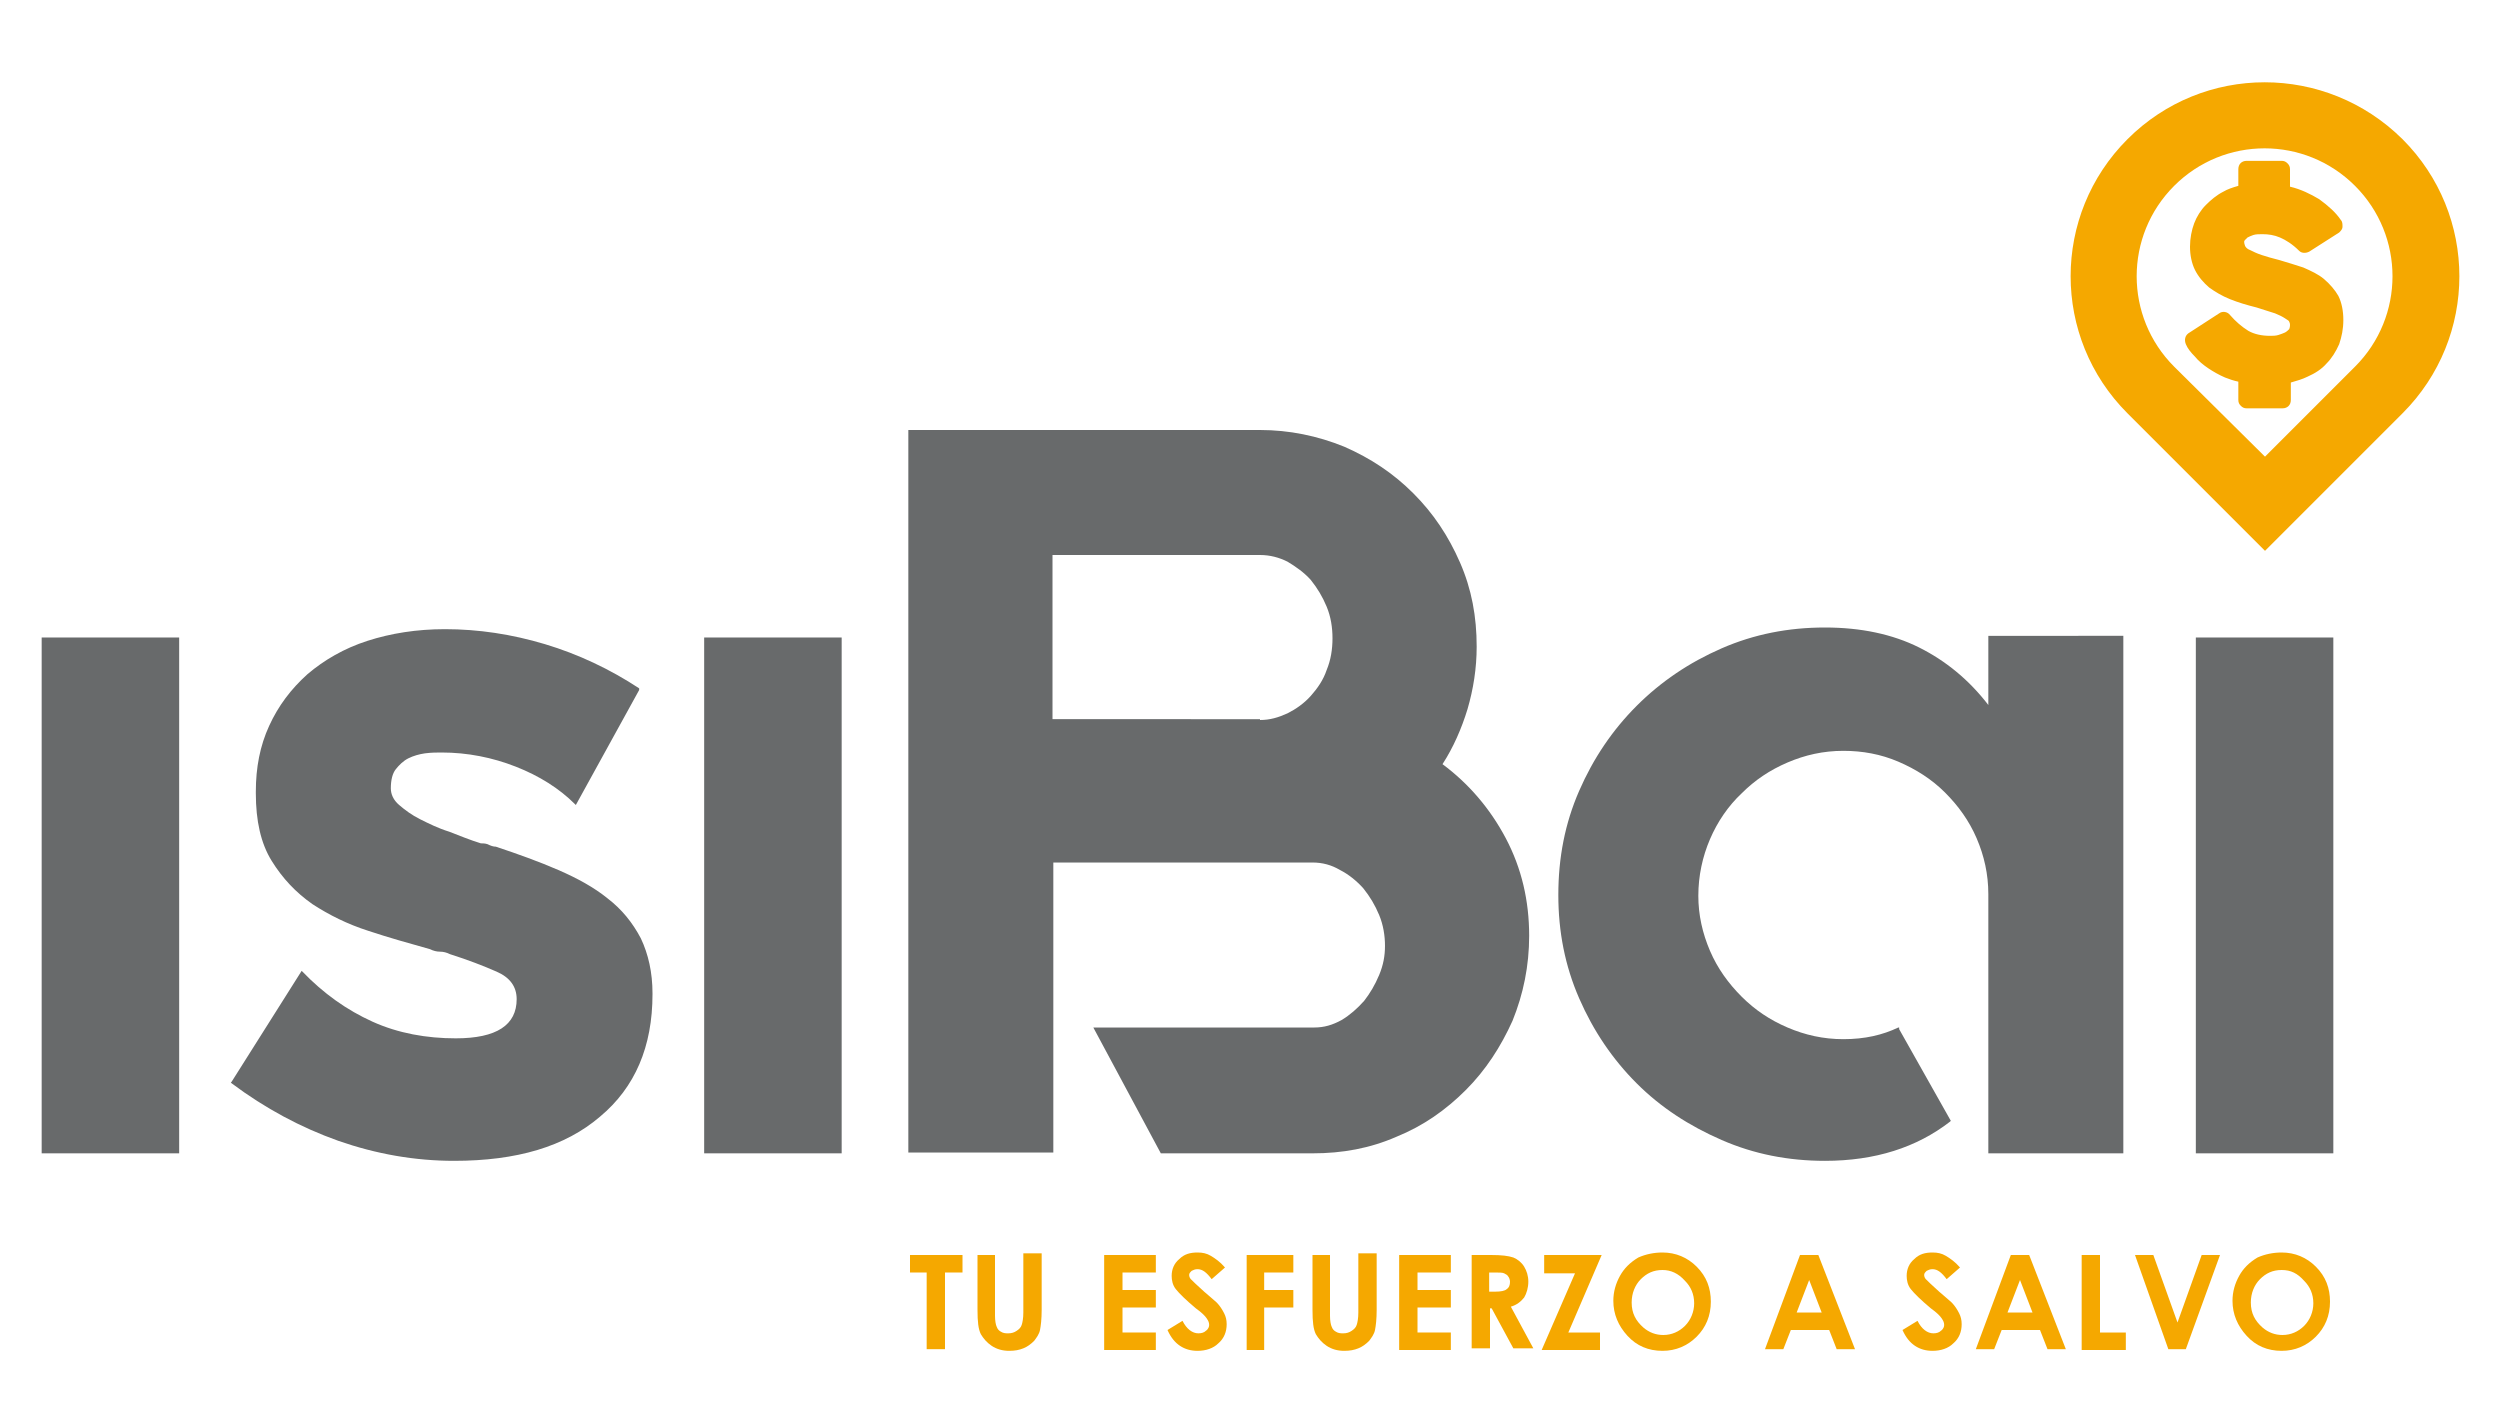
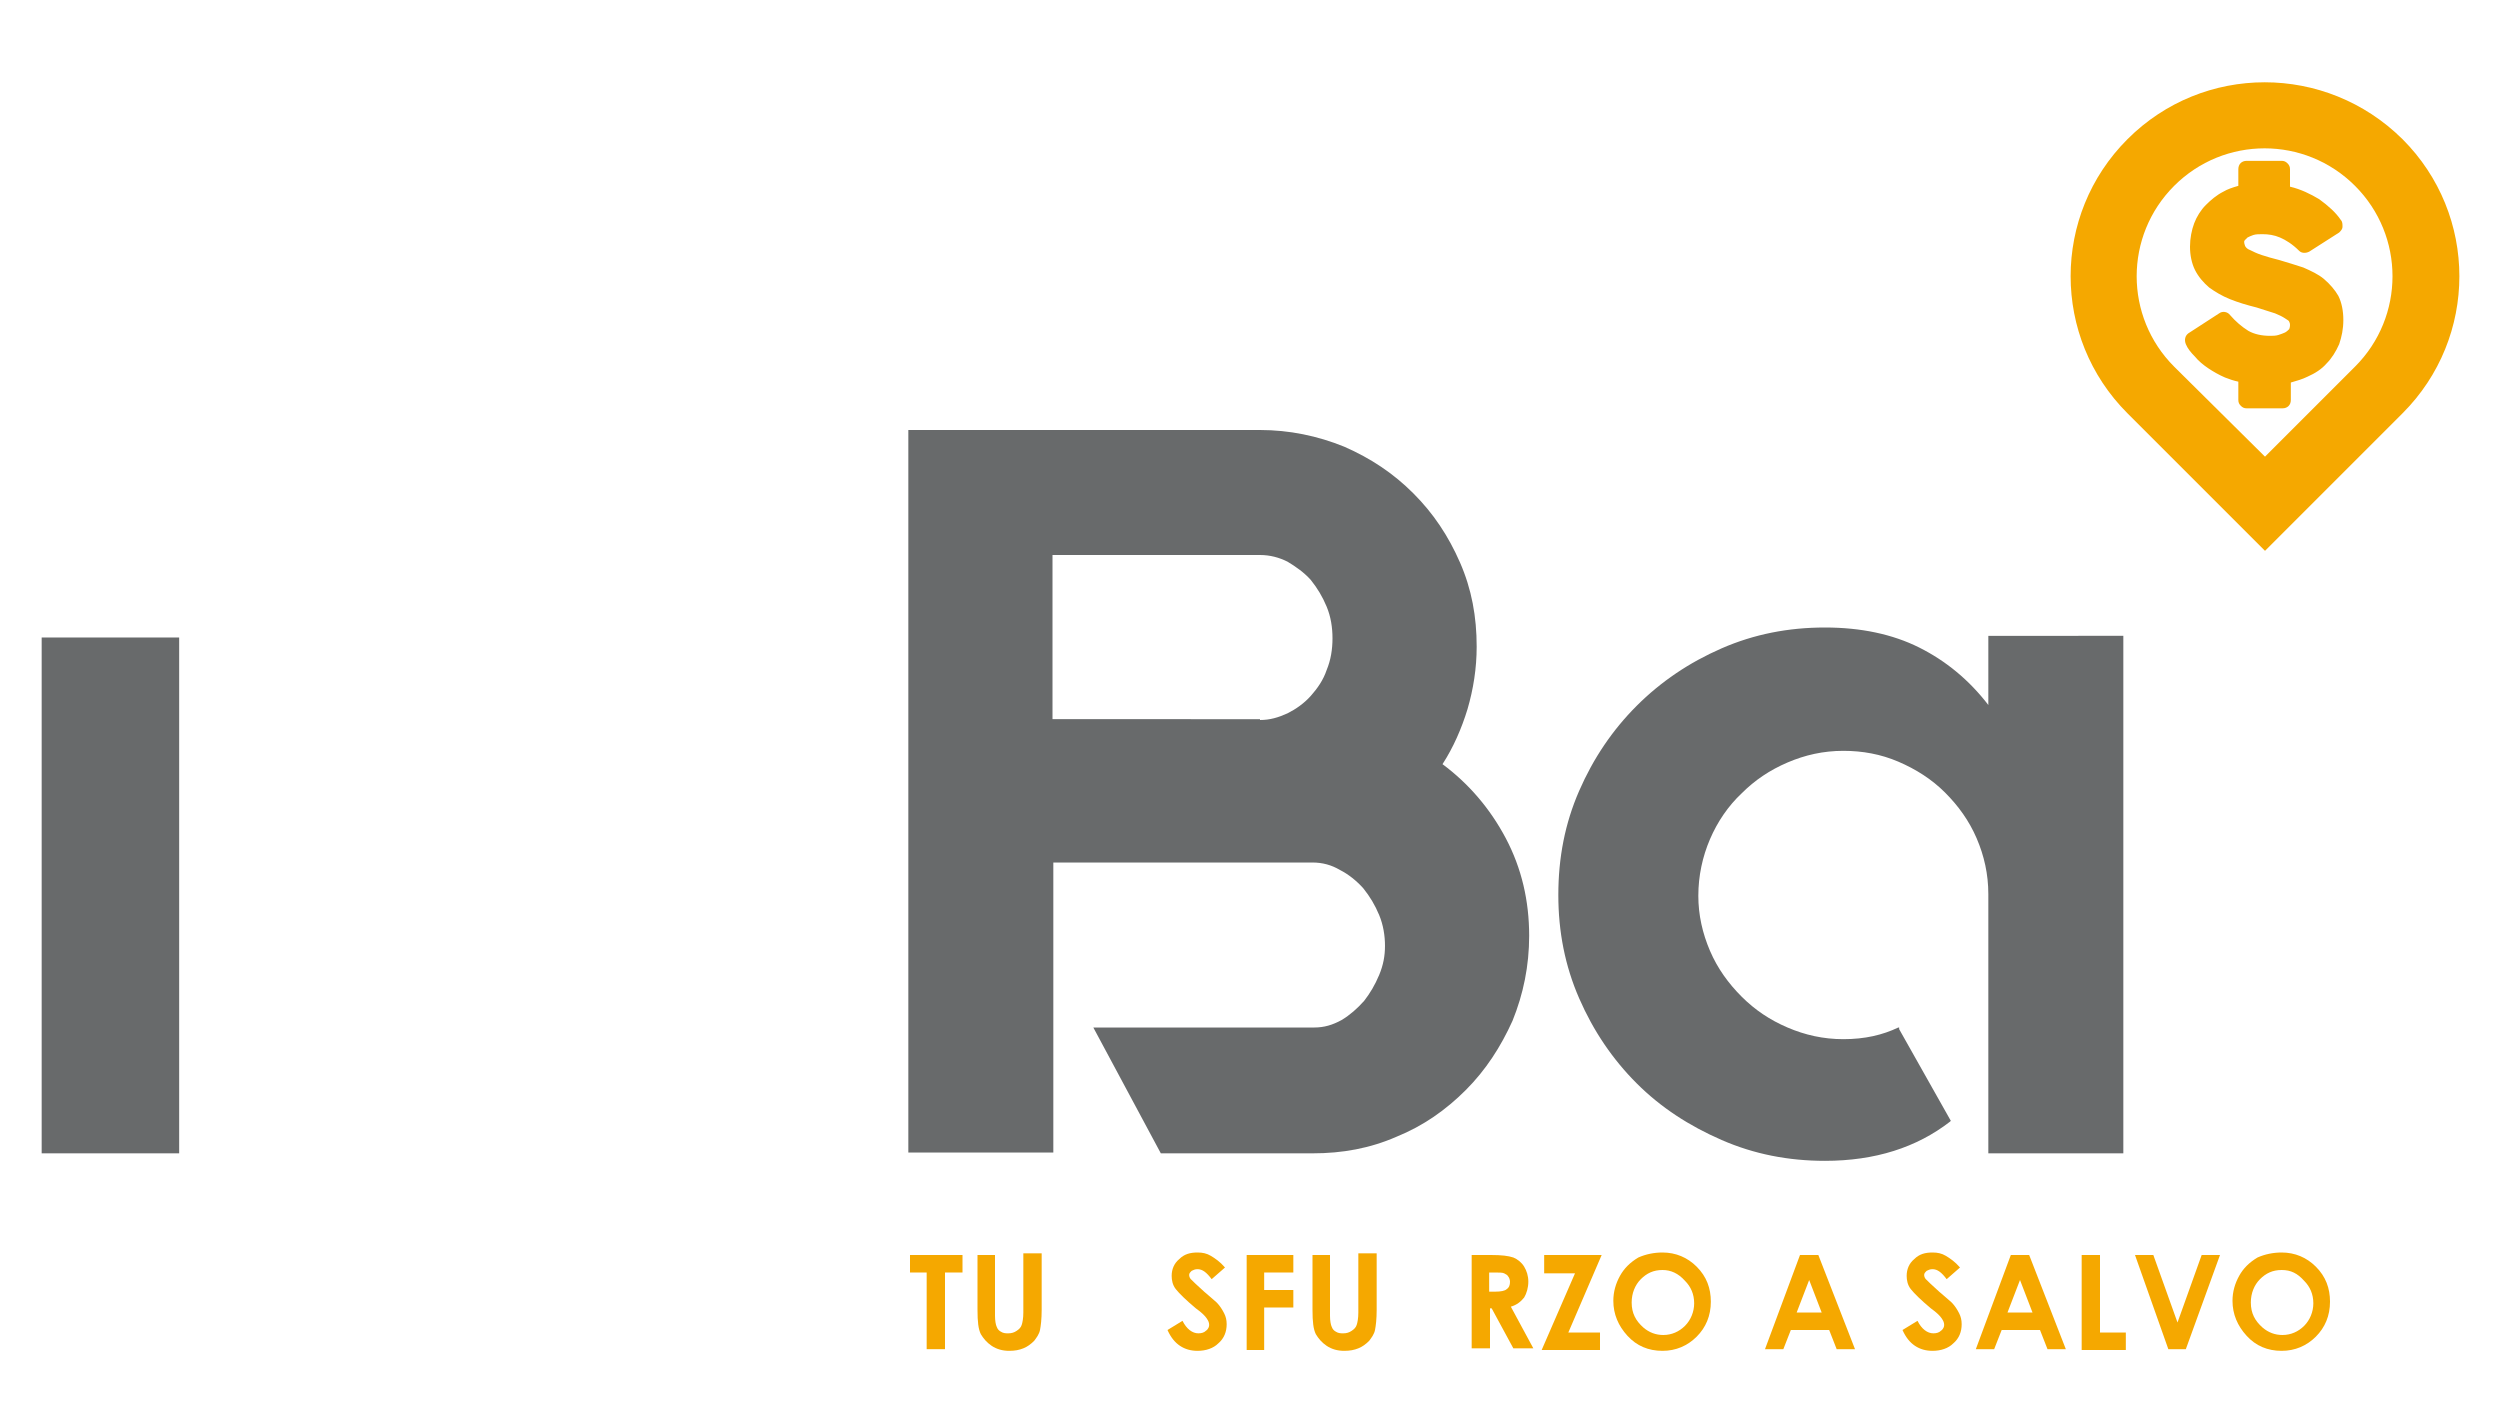
<svg xmlns="http://www.w3.org/2000/svg" version="1.1" id="Layer_1" x="0px" y="0px" viewBox="0 0 300 170" style="enable-background:new 0 0 300 170;" xml:space="preserve">
  <style type="text/css">
	.st0{fill:#686A6B;}
	.st1{fill:#F5A800;}
</style>
  <g>
    <g>
      <g>
-         <path class="st0" d="M59.5,101.6c2.7,0.9,5.2,1.8,7.5,2.8c2.3,1,4.3,2.1,5.9,3.4c1.7,1.3,3,2.9,4,4.8c0.9,1.9,1.4,4.1,1.4,6.6     v0.1c0,6.3-2.1,11.2-6.3,14.7c-4.2,3.6-10,5.3-17.5,5.3c-4.7,0-9.3-0.8-13.9-2.4c-4.5-1.6-8.8-3.9-12.8-6.9l-0.1-0.1l0.1-0.1     l8.4-13.3l0.1,0.1c2.5,2.6,5.3,4.6,8.4,6c3.1,1.4,6.5,2,10,2c4.9,0,7.3-1.6,7.3-4.7c0-1.5-0.8-2.6-2.4-3.3     c-1.6-0.7-3.4-1.4-5.6-2.1c-0.4-0.2-0.8-0.3-1.2-0.3c-0.4,0-0.8-0.1-1.2-0.3c-2.5-0.7-5-1.4-7.4-2.2c-2.5-0.8-4.7-1.9-6.7-3.2     c-2-1.4-3.6-3.1-4.9-5.2c-1.3-2.1-1.9-4.8-1.9-8.1V95c0-2.9,0.5-5.5,1.6-7.9c1.1-2.4,2.6-4.4,4.6-6.2c2-1.7,4.4-3.1,7.2-4     c2.8-0.9,5.9-1.4,9.3-1.4c4,0,8,0.6,12,1.8c4,1.2,7.8,3,11.3,5.3v0.2l-7.6,13.8l-0.1-0.1c-1.9-1.9-4.3-3.4-7.1-4.5     c-2.8-1.1-5.8-1.7-8.9-1.7c-0.6,0-1.2,0-2,0.1c-0.7,0.1-1.4,0.3-2,0.6c-0.6,0.3-1.1,0.8-1.5,1.3c-0.4,0.5-0.6,1.3-0.6,2.3     c0,0.7,0.3,1.4,1,2c0.7,0.6,1.5,1.2,2.5,1.7c1,0.5,2.2,1.1,3.5,1.5c1.3,0.5,2.5,1,3.8,1.4c0.2,0,0.5,0,0.8,0.1     C58.9,101.5,59.2,101.6,59.5,101.6z" />
-       </g>
+         </g>
      <g>
-         <path class="st0" d="M84.5,138.4V76.5H101v61.9H84.5z" />
+         <path class="st0" d="M84.5,138.4V76.5H101H84.5z" />
      </g>
      <g>
        <path class="st0" d="M173.1,91.7c3.1,2.3,5.7,5.3,7.6,8.9c1.9,3.6,2.8,7.5,2.8,11.7c0,3.6-0.7,7-2,10.2c-1.4,3.1-3.2,5.9-5.6,8.3     c-2.4,2.4-5.1,4.3-8.3,5.6c-3.2,1.4-6.5,2-10.1,2h-18.2l-8.1-15.1h26.5c1.2,0,2.2-0.3,3.3-0.9c1-0.6,1.9-1.4,2.7-2.3     c0.7-0.9,1.3-1.9,1.8-3.1c0.5-1.2,0.7-2.3,0.7-3.5c0-1.2-0.2-2.5-0.7-3.7c-0.5-1.2-1.1-2.2-1.9-3.2c-0.8-0.9-1.8-1.7-2.8-2.2     c-1-0.6-2.1-0.9-3.3-0.9h-31.1v34.8H109V51.6h42.2c3.5,0,6.9,0.7,10.1,2c3.2,1.4,5.9,3.2,8.3,5.6c2.4,2.4,4.2,5.1,5.6,8.3     c1.4,3.2,2,6.5,2,10.1c0,2.6-0.4,5.1-1.1,7.5C175.4,87.4,174.4,89.7,173.1,91.7z M151.2,86.4c1.2,0,2.2-0.3,3.3-0.8     c1-0.5,2-1.2,2.8-2.1c0.8-0.9,1.5-1.9,1.9-3.1c0.5-1.2,0.7-2.5,0.7-3.8c0-1.3-0.2-2.6-0.7-3.8c-0.5-1.2-1.1-2.2-1.9-3.2     c-0.8-0.9-1.8-1.6-2.8-2.2c-1-0.5-2.1-0.8-3.3-0.8h-24.9v19.7H151.2z" />
      </g>
      <g>
        <path class="st0" d="M254.8,76.5v61.9h-16.2v-31.1c0-2.4-0.5-4.6-1.4-6.7c-0.9-2.1-2.2-3.9-3.8-5.5c-1.6-1.6-3.5-2.8-5.6-3.7     c-2.1-0.9-4.3-1.3-6.6-1.3c-2.4,0-4.6,0.5-6.7,1.4c-2.1,0.9-3.9,2.1-5.5,3.7c-1.6,1.5-2.9,3.4-3.8,5.5c-0.9,2.1-1.4,4.4-1.4,6.8     c0,2.3,0.5,4.5,1.4,6.6c0.9,2.1,2.2,3.9,3.8,5.5c1.6,1.6,3.4,2.8,5.5,3.7c2.1,0.9,4.3,1.4,6.7,1.4c2.6,0,4.7-0.5,6.6-1.4h0.1v0.2     l6.2,11l-0.1,0.1c-4,3.1-9,4.7-15,4.7c-4.4,0-8.5-0.8-12.4-2.5c-3.9-1.7-7.3-3.9-10.2-6.8c-2.9-2.9-5.2-6.3-6.9-10.2     c-1.7-3.9-2.5-8-2.5-12.4c0-4.5,0.8-8.6,2.5-12.5c1.7-3.9,4-7.3,6.9-10.2c2.9-2.9,6.3-5.2,10.2-6.9c3.9-1.7,8-2.5,12.4-2.5     c4.3,0,8.1,0.8,11.3,2.4c3.2,1.6,6,3.9,8.3,6.9v-8.3H254.8z" />
      </g>
      <g>
-         <path class="st0" d="M263.5,138.4V76.5H280v61.9H263.5z" />
-       </g>
+         </g>
    </g>
    <g>
      <g>
        <g>
          <path class="st1" d="M273.3,32.3c1,0.3,1.9,0.6,2.8,0.9c0.9,0.3,1.6,0.7,2.2,1.2c0.6,0.5,1.1,1.1,1.4,1.7      c0.3,0.7,0.5,1.5,0.5,2.4v0c0,0.9-0.2,1.7-0.5,2.5c-0.3,0.8-0.8,1.4-1.3,2c-0.6,0.6-1.2,1.1-2,1.4c-0.8,0.4-1.7,0.6-2.6,0.8      l0,2.7l-4.2,0l0-3c-0.8-0.1-1.5-0.4-2.2-0.7c-0.7-0.3-1.3-0.6-1.9-1c-0.6-0.4-1-0.8-1.5-1.2c-0.4-0.4-0.7-0.9-1-1.3l3.7-2.4      c0.8,0.9,1.6,1.6,2.4,2.1c0.8,0.5,1.9,0.8,3.2,0.8c0.4,0,0.8,0,1.2-0.1c0.4-0.1,0.8-0.2,1.1-0.4c0.3-0.2,0.6-0.4,0.8-0.7      c0.2-0.3,0.3-0.6,0.3-1.1c0-0.3-0.1-0.6-0.2-0.9c-0.1-0.3-0.4-0.5-0.8-0.8c-0.4-0.3-0.8-0.5-1.4-0.7c-0.6-0.2-1.4-0.5-2.3-0.7      c-1.1-0.3-2.2-0.6-3.1-1c-0.9-0.4-1.7-0.8-2.3-1.3c-0.6-0.5-1.1-1.1-1.4-1.7c-0.3-0.7-0.5-1.5-0.5-2.4v-0.1      c0-0.9,0.1-1.7,0.4-2.4c0.3-0.7,0.7-1.4,1.2-1.9c0.5-0.5,1.1-1,1.8-1.4c0.7-0.4,1.5-0.6,2.3-0.8l0-2.8l4.2,0l0,2.9      c1.6,0.3,2.8,0.8,3.9,1.5c1,0.7,1.8,1.5,2.4,2.3l-3.6,2.3c-0.9-0.8-1.8-1.4-2.6-1.8c-0.8-0.3-1.6-0.5-2.5-0.5      c-0.5,0-1,0.1-1.4,0.2c-0.4,0.1-0.7,0.3-1,0.5c-0.3,0.2-0.4,0.4-0.6,0.7c-0.1,0.2-0.2,0.5-0.2,0.7c0,0.4,0.1,0.8,0.3,1.1      c0.2,0.3,0.5,0.6,1,0.8c0.4,0.3,1,0.5,1.6,0.7C271.8,31.9,272.5,32.1,273.3,32.3z" />
          <path class="st1" d="M269.6,49c-0.3,0-0.5-0.1-0.7-0.3s-0.3-0.4-0.3-0.7v-2.2c-0.5-0.1-1.1-0.3-1.6-0.5c-0.7-0.3-1.4-0.7-2-1.1      c-0.6-0.4-1.2-0.9-1.6-1.4c-0.5-0.5-0.9-1-1.1-1.5c-0.2-0.5-0.1-1,0.3-1.3l3.7-2.4c0.4-0.3,1-0.2,1.3,0.2      c0.7,0.8,1.4,1.4,2.2,1.9c0.7,0.4,1.6,0.6,2.6,0.6c0.3,0,0.7,0,1-0.1c0.3-0.1,0.6-0.2,0.8-0.3c0.2-0.1,0.4-0.3,0.5-0.4      c0,0,0.1-0.2,0.1-0.5c0-0.1,0-0.2-0.1-0.4c0-0.1-0.2-0.2-0.5-0.4c-0.3-0.2-0.7-0.4-1.2-0.6c-0.6-0.2-1.3-0.4-2.2-0.7      c-1.2-0.3-2.2-0.6-3.2-1c-1-0.4-1.8-0.9-2.5-1.4c-0.7-0.6-1.3-1.3-1.7-2.1c-0.4-0.8-0.6-1.8-0.6-2.8c0-1,0.2-2,0.5-2.8      c0.3-0.8,0.8-1.6,1.4-2.2c0.6-0.6,1.3-1.2,2.1-1.6c0.5-0.3,1.1-0.5,1.8-0.7v-2c0-0.6,0.4-1,1-1l4.2,0c0.3,0,0.5,0.1,0.7,0.3      s0.3,0.4,0.3,0.7v2.1c1.3,0.3,2.5,0.9,3.5,1.5c1.1,0.8,2,1.6,2.6,2.5c0.2,0.2,0.2,0.5,0.2,0.8c0,0.3-0.2,0.5-0.4,0.7l-3.6,2.3      c-0.4,0.2-0.9,0.2-1.2-0.1c-0.8-0.8-1.6-1.3-2.3-1.6c-0.7-0.3-1.4-0.4-2.1-0.4c-0.4,0-0.8,0-1.1,0.1c-0.3,0.1-0.5,0.2-0.7,0.3      c-0.1,0.1-0.2,0.2-0.3,0.3c-0.1,0.1-0.1,0.2-0.1,0.2c0,0.3,0.1,0.4,0.1,0.5c0.1,0.2,0.3,0.4,0.6,0.5c0.4,0.2,0.8,0.4,1.4,0.6      c0.6,0.2,1.3,0.4,2.1,0.6c0,0,0,0,0,0c1,0.3,2,0.6,2.9,0.9c0.9,0.4,1.8,0.8,2.5,1.4c0.7,0.6,1.3,1.3,1.7,2      c0.4,0.8,0.6,1.8,0.6,2.9c0,1.1-0.2,2-0.5,2.9c-0.4,0.9-0.9,1.7-1.5,2.3c-0.6,0.7-1.4,1.2-2.3,1.6c-0.6,0.3-1.3,0.5-2,0.7V48      c0,0.6-0.4,1-1,1L269.6,49z M264.6,41.1c0.1,0.1,0.2,0.2,0.3,0.3c0.4,0.4,0.8,0.8,1.3,1.1c0.5,0.3,1.1,0.6,1.7,0.9      c0.6,0.3,1.3,0.5,2,0.6c0.5,0.1,0.8,0.5,0.8,1v2l2.2,0v-1.7c0-0.5,0.4-0.9,0.9-1c0.8-0.1,1.6-0.3,2.3-0.7      c0.7-0.3,1.3-0.7,1.8-1.2c0.5-0.5,0.8-1.1,1.1-1.7c0.3-0.6,0.4-1.4,0.4-2.1c0-0.8-0.1-1.5-0.4-2c-0.3-0.5-0.7-1-1.2-1.4      c-0.5-0.4-1.2-0.8-1.9-1.1c-0.8-0.3-1.7-0.6-2.7-0.9c-0.8-0.2-1.5-0.4-2.2-0.6c-0.7-0.2-1.3-0.5-1.8-0.8c-0.6-0.3-1-0.7-1.3-1.1      c-0.3-0.5-0.5-1.1-0.5-1.7c0-0.3,0.1-0.7,0.3-1.1c0.2-0.4,0.5-0.7,0.8-1c0.3-0.3,0.8-0.5,1.2-0.7c0.5-0.2,1.1-0.3,1.7-0.3      c1,0,2,0.2,2.9,0.6c0.7,0.3,1.5,0.8,2.2,1.4l2-1.3c-0.4-0.4-0.9-0.8-1.5-1.2c-0.9-0.6-2.1-1.1-3.5-1.4c-0.5-0.1-0.8-0.5-0.8-1      v-1.9l-2.2,0v1.8c0,0.5-0.3,0.9-0.8,1c-0.7,0.1-1.4,0.4-2,0.7c-0.6,0.3-1.1,0.7-1.5,1.1c-0.4,0.5-0.7,1-1,1.6      c-0.2,0.6-0.4,1.3-0.4,2c0,0.8,0.1,1.5,0.4,2c0.3,0.5,0.6,1,1.1,1.4c0.5,0.4,1.2,0.8,2,1.1c0.9,0.3,1.8,0.7,2.9,0.9      c1,0.2,1.8,0.5,2.4,0.7c0.7,0.3,1.2,0.5,1.7,0.8c0.5,0.3,0.8,0.7,1.1,1.1c0.2,0.4,0.3,0.9,0.3,1.3c0,0.6-0.2,1.2-0.5,1.7      c-0.3,0.4-0.7,0.7-1.1,1c-0.4,0.2-0.9,0.4-1.4,0.5c-0.5,0.1-1,0.1-1.4,0.1c-1.4,0-2.7-0.3-3.7-0.9c-0.7-0.4-1.4-1-2.1-1.6      L264.6,41.1z" />
        </g>
      </g>
      <g>
        <path class="st1" d="M255.3,16.7c-9.1,9.1-9.1,23.8,0,32.9l16.5,16.5l16.5-16.5c9.1-9.1,9.1-23.8,0-32.9     C279.1,7.6,264.4,7.6,255.3,16.7z M282.6,44l-10.8,10.8L260.9,44c-6-6-6-15.7,0-21.7c6-6,15.7-6,21.7,0     C288.6,28.3,288.6,38,282.6,44z" />
      </g>
    </g>
    <g>
      <path class="st0" d="M5,138.4V76.5h16.5v61.9H5z" />
    </g>
    <g>
      <g>
        <path class="st1" d="M109.2,150.6h6.3v2.1h-2.1v9.2h-2.2v-9.2h-2V150.6z" />
      </g>
      <g>
        <path class="st1" d="M117.2,150.6h2.2v7.3c0,0.6,0.1,1.1,0.2,1.3c0.1,0.3,0.3,0.5,0.5,0.6c0.3,0.2,0.6,0.2,0.9,0.2     c0.4,0,0.7-0.1,1-0.3c0.3-0.2,0.5-0.4,0.6-0.7c0.1-0.3,0.2-0.8,0.2-1.5v-7.1h2.2v6.8c0,1.1-0.1,1.9-0.2,2.4s-0.4,0.9-0.7,1.3     c-0.4,0.4-0.8,0.7-1.3,0.9c-0.5,0.2-1,0.3-1.7,0.3c-0.8,0-1.5-0.2-2.1-0.6c-0.6-0.4-1-0.9-1.3-1.4c-0.3-0.6-0.4-1.5-0.4-2.9     V150.6z" />
      </g>
      <g>
-         <path class="st1" d="M132.5,150.6h6.2v2.1h-4v2.1h4v2.1h-4v3h4v2.1h-6.2V150.6z" />
-       </g>
+         </g>
      <g>
        <path class="st1" d="M147,152.1l-1.6,1.4c-0.6-0.8-1.1-1.2-1.7-1.2c-0.3,0-0.5,0.1-0.7,0.2c-0.2,0.2-0.3,0.3-0.3,0.5     s0.1,0.4,0.2,0.5c0.2,0.2,0.7,0.7,1.6,1.5c0.8,0.7,1.3,1.1,1.5,1.3c0.4,0.4,0.7,0.9,0.9,1.3c0.2,0.4,0.3,0.8,0.3,1.3     c0,0.9-0.3,1.7-1,2.3c-0.6,0.6-1.5,0.9-2.5,0.9c-0.8,0-1.5-0.2-2.1-0.6c-0.6-0.4-1.1-1-1.5-1.9l1.8-1.1c0.5,1,1.2,1.5,1.9,1.5     c0.4,0,0.7-0.1,0.9-0.3c0.3-0.2,0.4-0.5,0.4-0.7c0-0.3-0.1-0.5-0.3-0.8c-0.2-0.3-0.6-0.7-1.3-1.2c-1.2-1-2-1.8-2.4-2.3     c-0.4-0.5-0.5-1.1-0.5-1.6c0-0.8,0.3-1.5,0.9-2c0.6-0.6,1.3-0.8,2.2-0.8c0.6,0,1.1,0.1,1.6,0.4S146.4,151.4,147,152.1z" />
      </g>
      <g>
        <path class="st1" d="M149.6,150.6h5.6v2.1h-3.5v2.1h3.5v2.1h-3.5v5.1h-2.1V150.6z" />
      </g>
      <g>
        <path class="st1" d="M157.4,150.6h2.2v7.3c0,0.6,0.1,1.1,0.2,1.3c0.1,0.3,0.3,0.5,0.5,0.6c0.3,0.2,0.6,0.2,0.9,0.2     c0.4,0,0.7-0.1,1-0.3c0.3-0.2,0.5-0.4,0.6-0.7c0.1-0.3,0.2-0.8,0.2-1.5v-7.1h2.2v6.8c0,1.1-0.1,1.9-0.2,2.4s-0.4,0.9-0.7,1.3     c-0.4,0.4-0.8,0.7-1.3,0.9c-0.5,0.2-1,0.3-1.7,0.3c-0.8,0-1.5-0.2-2.1-0.6c-0.6-0.4-1-0.9-1.3-1.4c-0.3-0.6-0.4-1.5-0.4-2.9     V150.6z" />
      </g>
      <g>
-         <path class="st1" d="M167.9,150.6h6.2v2.1h-4v2.1h4v2.1h-4v3h4v2.1h-6.2V150.6z" />
-       </g>
+         </g>
      <g>
        <path class="st1" d="M176.6,150.6h2.3c1.3,0,2.1,0.1,2.7,0.3c0.5,0.2,1,0.6,1.3,1.1c0.3,0.5,0.5,1.1,0.5,1.8     c0,0.7-0.2,1.4-0.5,1.9c-0.4,0.5-0.9,0.9-1.6,1.1l2.7,5h-2.4l-2.6-4.8h-0.2v4.8h-2.2V150.6z M178.7,155h0.7     c0.7,0,1.2-0.1,1.4-0.3c0.3-0.2,0.4-0.5,0.4-0.9c0-0.2-0.1-0.5-0.2-0.6c-0.1-0.2-0.3-0.3-0.5-0.4c-0.2-0.1-0.6-0.1-1.2-0.1h-0.6     V155z" />
      </g>
      <g>
        <path class="st1" d="M185.3,150.6h6.9l-4,9.3h3.8v2.1H185l4-9.2h-3.7V150.6z" />
      </g>
      <g>
        <path class="st1" d="M199.5,150.3c1.6,0,3,0.6,4.1,1.7c1.2,1.2,1.7,2.6,1.7,4.2c0,1.7-0.6,3.1-1.7,4.2c-1.1,1.1-2.5,1.7-4.1,1.7     c-1.7,0-3.1-0.6-4.2-1.8c-1.1-1.2-1.7-2.6-1.7-4.2c0-1.1,0.3-2.1,0.8-3c0.5-0.9,1.2-1.6,2.2-2.2     C197.5,150.5,198.5,150.3,199.5,150.3z M199.5,152.4c-1.1,0-1.9,0.4-2.6,1.1s-1.1,1.7-1.1,2.8c0,1.3,0.5,2.2,1.4,3     c0.7,0.6,1.5,0.9,2.4,0.9c1,0,1.9-0.4,2.6-1.1s1.1-1.7,1.1-2.7c0-1.1-0.4-2-1.1-2.7C201.4,152.8,200.5,152.4,199.5,152.4z" />
      </g>
      <g>
        <path class="st1" d="M216,150.6h2.2l4.4,11.3h-2.2l-0.9-2.3h-4.6l-0.9,2.3h-2.2L216,150.6z M217.1,153.6l-1.5,3.9h3L217.1,153.6z     " />
      </g>
      <g>
        <path class="st1" d="M235.2,152.1l-1.6,1.4c-0.6-0.8-1.1-1.2-1.7-1.2c-0.3,0-0.5,0.1-0.7,0.2c-0.2,0.2-0.3,0.3-0.3,0.5     s0.1,0.4,0.2,0.5c0.2,0.2,0.7,0.7,1.6,1.5c0.8,0.7,1.3,1.1,1.5,1.3c0.4,0.4,0.7,0.9,0.9,1.3c0.2,0.4,0.3,0.8,0.3,1.3     c0,0.9-0.3,1.7-1,2.3c-0.6,0.6-1.5,0.9-2.5,0.9c-0.8,0-1.5-0.2-2.1-0.6c-0.6-0.4-1.1-1-1.5-1.9l1.8-1.1c0.5,1,1.2,1.5,1.9,1.5     c0.4,0,0.7-0.1,0.9-0.3c0.3-0.2,0.4-0.5,0.4-0.7c0-0.3-0.1-0.5-0.3-0.8c-0.2-0.3-0.6-0.7-1.3-1.2c-1.2-1-2-1.8-2.4-2.3     c-0.4-0.5-0.5-1.1-0.5-1.6c0-0.8,0.3-1.5,0.9-2c0.6-0.6,1.3-0.8,2.2-0.8c0.6,0,1.1,0.1,1.6,0.4S234.6,151.4,235.2,152.1z" />
      </g>
      <g>
        <path class="st1" d="M241.3,150.6h2.2l4.4,11.3h-2.2l-0.9-2.3h-4.6l-0.9,2.3h-2.2L241.3,150.6z M242.4,153.6l-1.5,3.9h3     L242.4,153.6z" />
      </g>
      <g>
        <path class="st1" d="M249.8,150.6h2.2v9.3h3.1v2.1h-5.3V150.6z" />
      </g>
      <g>
        <path class="st1" d="M256.2,150.6h2.2l2.9,8.1l2.9-8.1h2.2l-4.1,11.3h-2.1L256.2,150.6z" />
      </g>
      <g>
        <path class="st1" d="M273.8,150.3c1.6,0,3,0.6,4.1,1.7c1.2,1.2,1.7,2.6,1.7,4.2c0,1.7-0.6,3.1-1.7,4.2c-1.1,1.1-2.5,1.7-4.1,1.7     c-1.7,0-3.1-0.6-4.2-1.8c-1.1-1.2-1.7-2.6-1.7-4.2c0-1.1,0.3-2.1,0.8-3c0.5-0.9,1.2-1.6,2.2-2.2     C271.8,150.5,272.8,150.3,273.8,150.3z M273.8,152.4c-1.1,0-1.9,0.4-2.6,1.1s-1.1,1.7-1.1,2.8c0,1.3,0.5,2.2,1.4,3     c0.7,0.6,1.5,0.9,2.4,0.9c1,0,1.9-0.4,2.6-1.1s1.1-1.7,1.1-2.7c0-1.1-0.4-2-1.1-2.7C275.7,152.8,274.9,152.4,273.8,152.4z" />
      </g>
    </g>
  </g>
  <g>
</g>
  <g>
</g>
  <g>
</g>
  <g>
</g>
  <g>
</g>
  <g>
</g>
</svg>